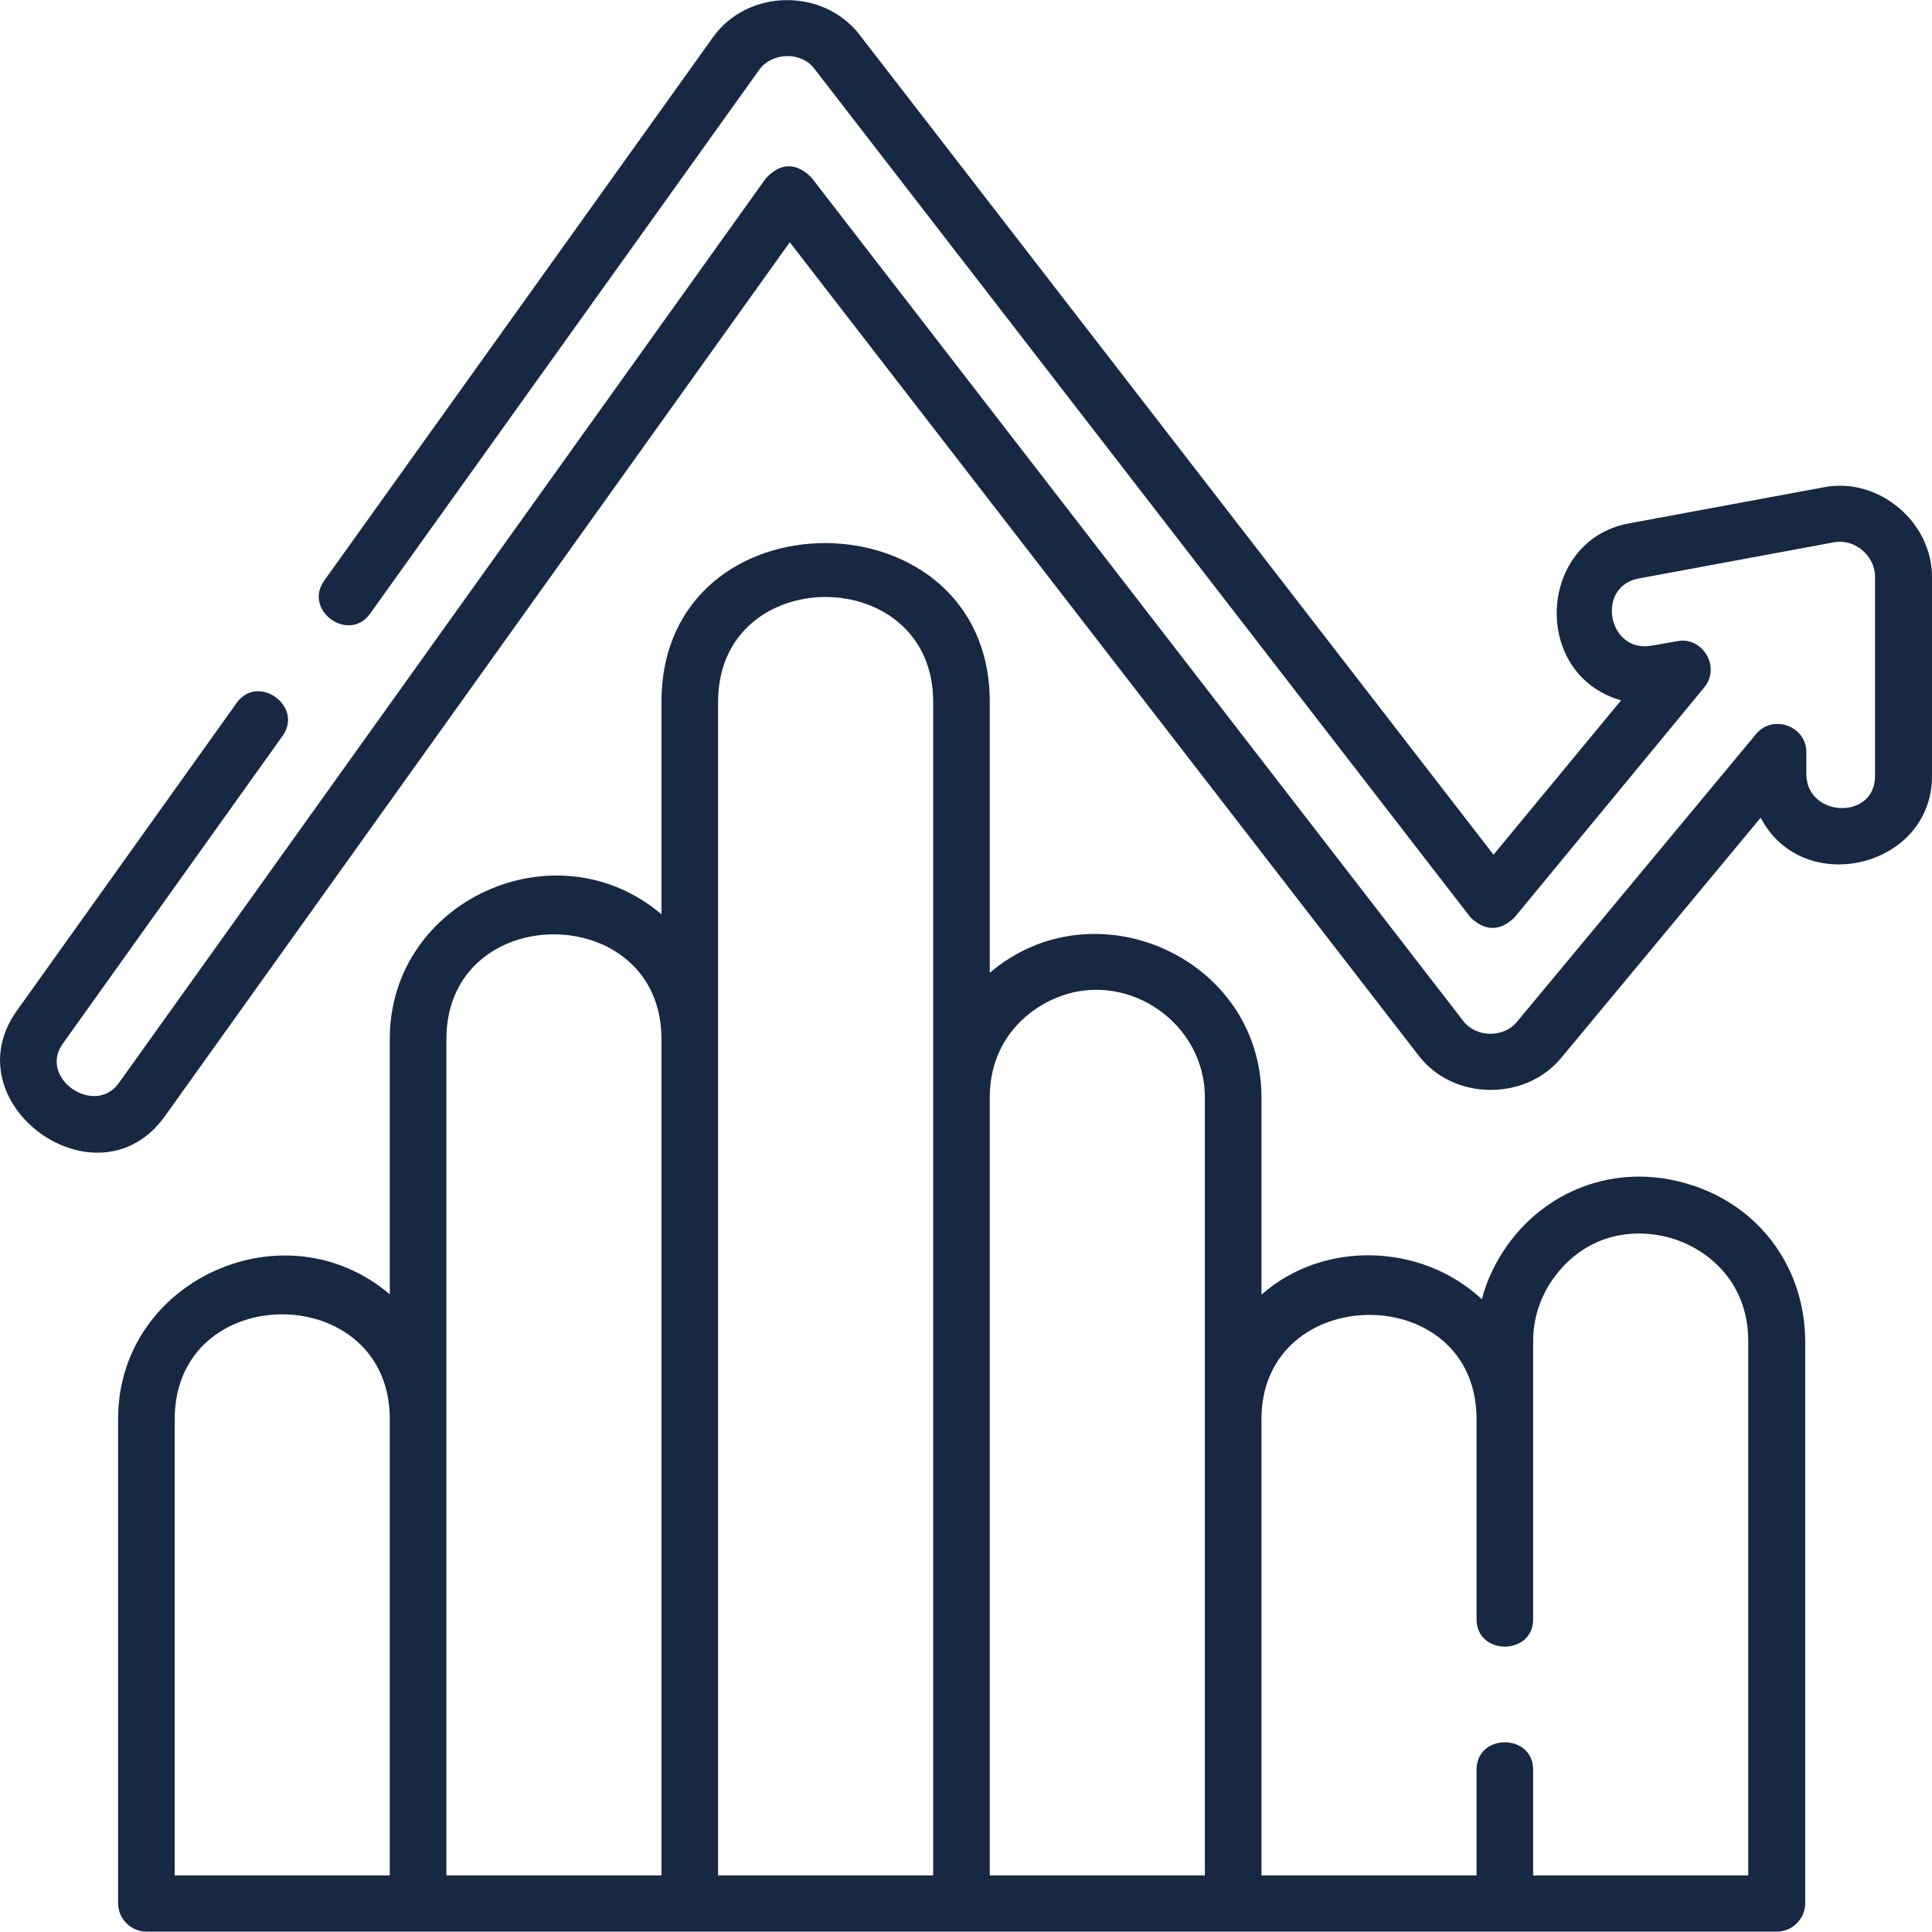
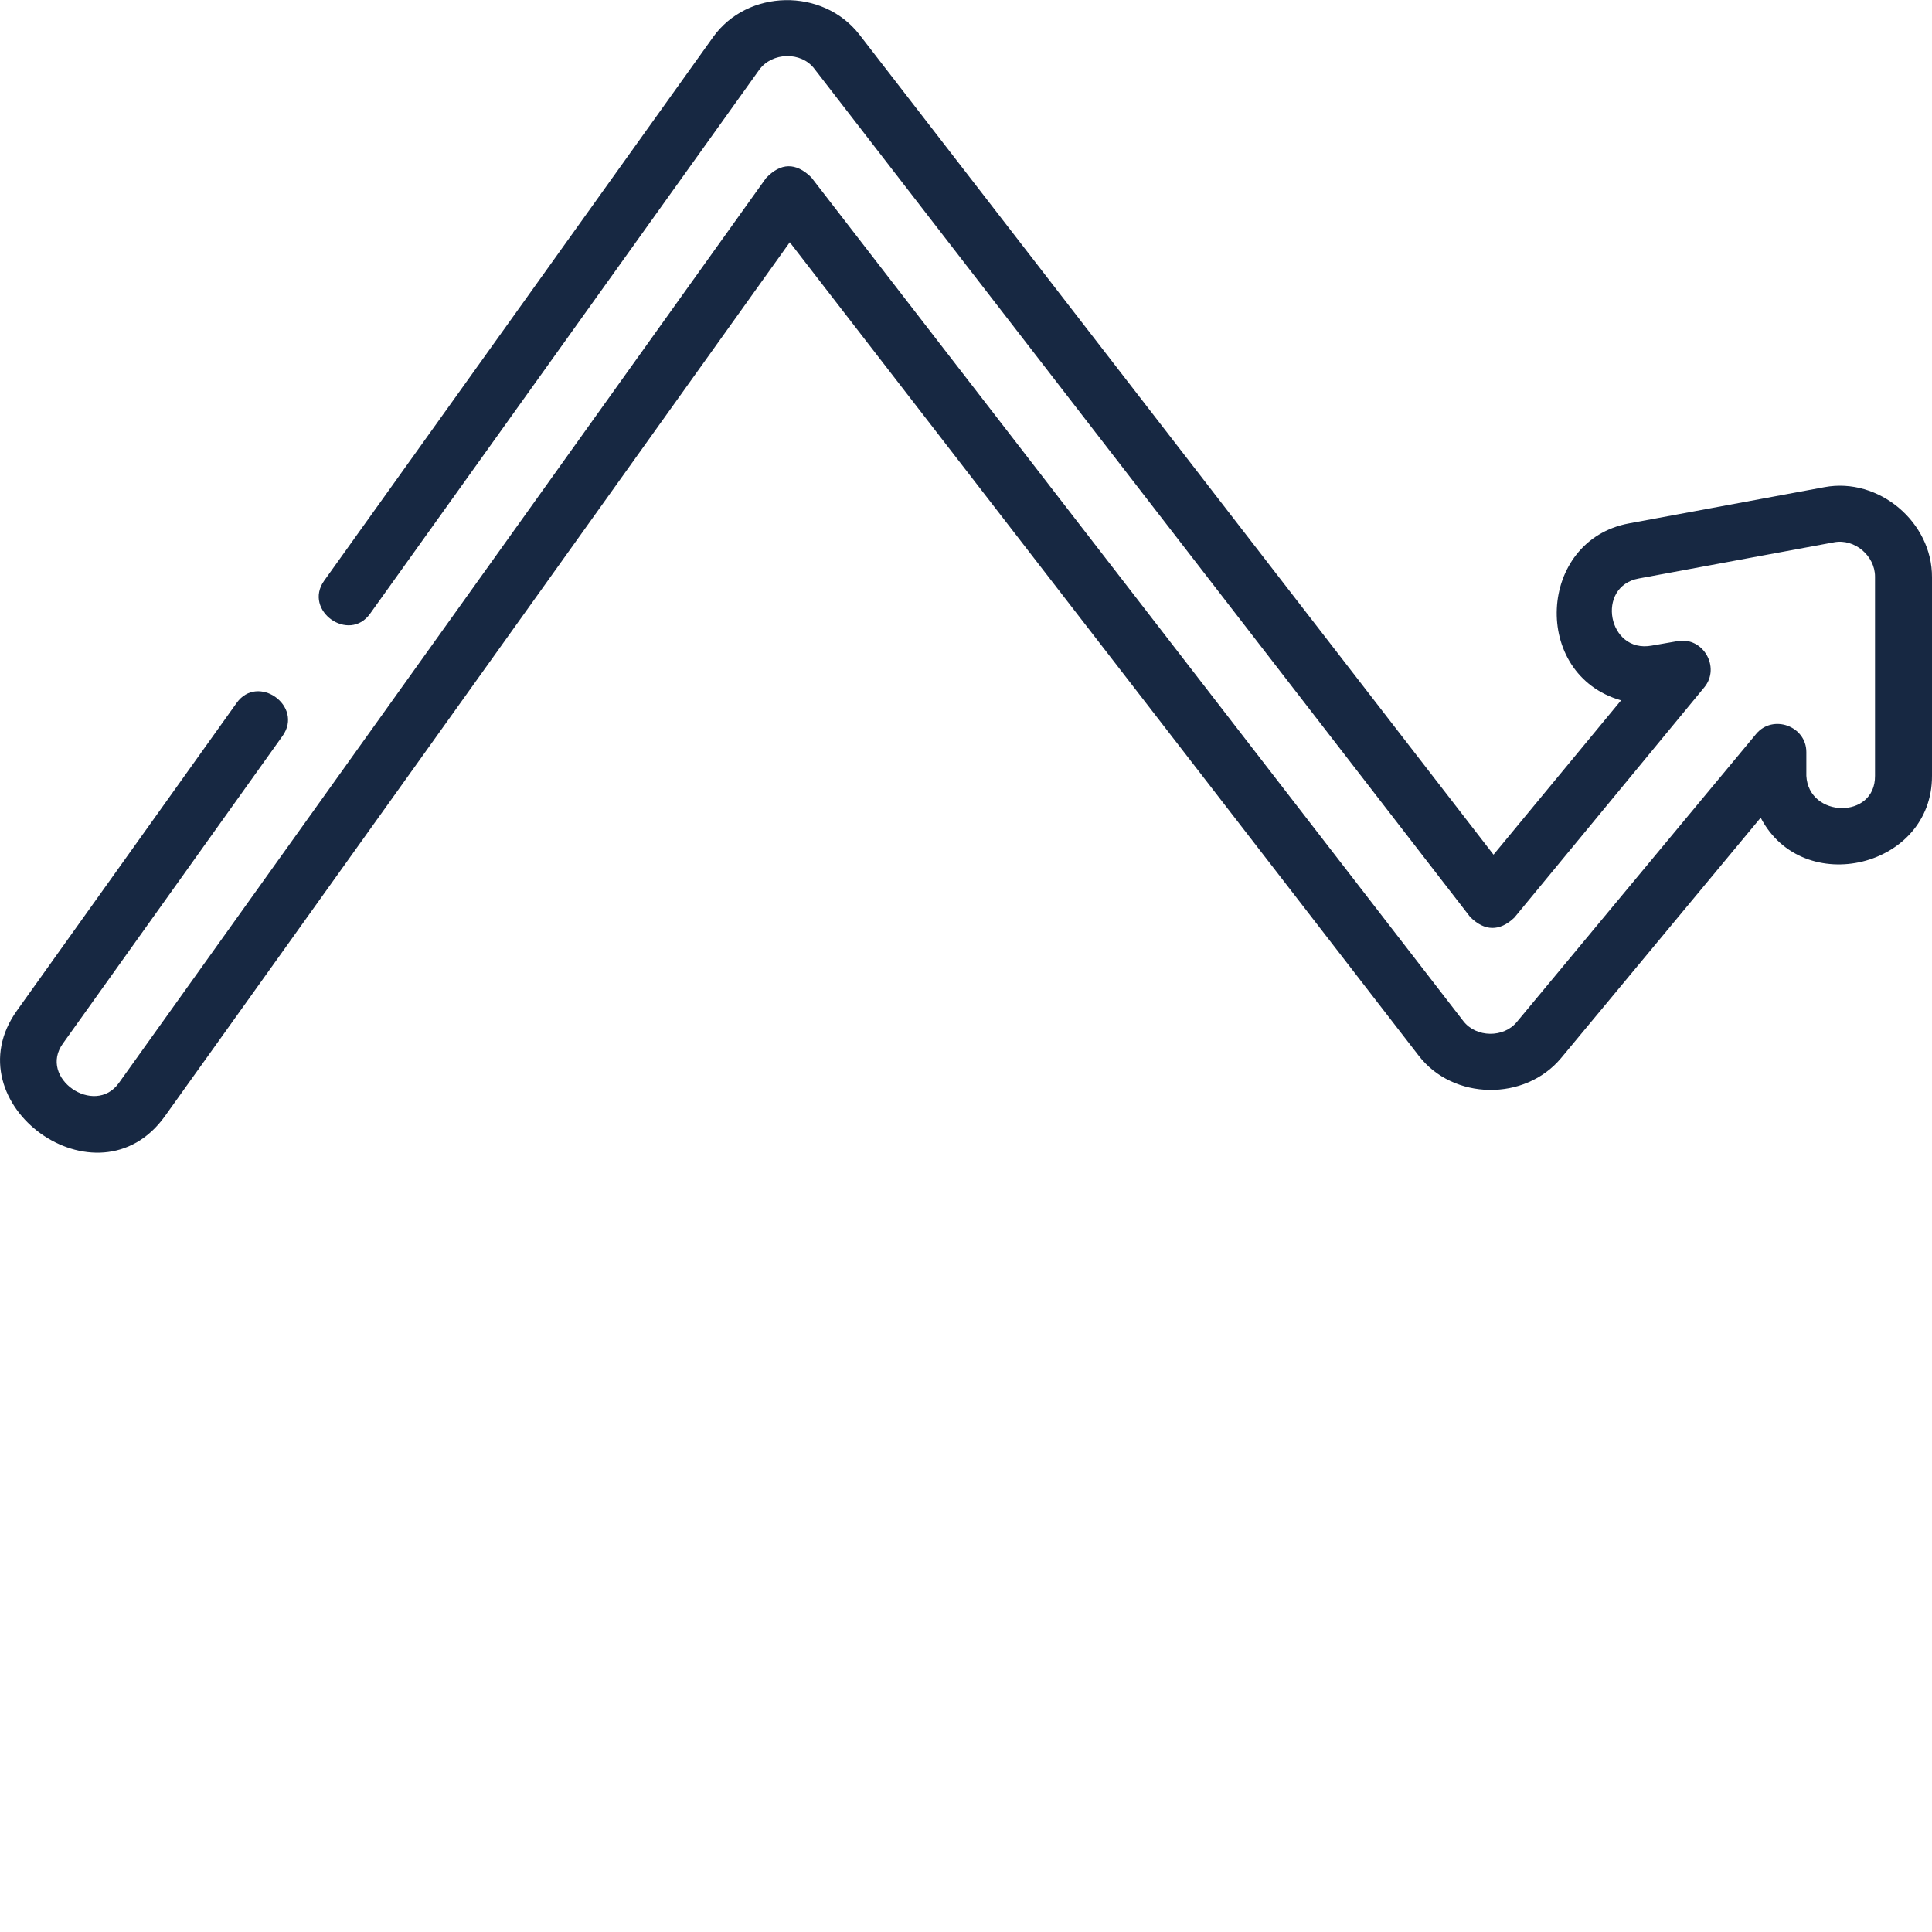
<svg xmlns="http://www.w3.org/2000/svg" id="Layer_1" x="0px" y="0px" viewBox="0 0 512 512" style="enable-background:new 0 0 512 512;" xml:space="preserve">
  <style type="text/css"> .st0{fill:#172842;} </style>
  <g>
    <path class="st0" d="M512,153c0.1-14.6-14.1-26.6-28.5-23.9l-51.8,9.6c-24.3,4.5-26,40.1-2.1,46.9l-33.8,40.9L227.7,9.1 C218-3.3,198.1-2.9,189,9.8L85.9,153.9c-5.6,7.9,6.6,16.6,12.2,8.7L201.2,18.5c3.4-4.7,11.1-4.9,14.6-0.3l173.8,224.8 c3.8,3.8,7.8,3.9,11.7,0.2l50.4-61.1c4.3-5.3-0.4-13.4-7.1-12.2l-6.9,1.2c-11.6,2.1-14.9-15.7-3.4-17.8l51.8-9.6 c5.4-1,10.8,3.6,10.8,9.1l0,52.8c0.1,11.6-17.6,11.2-18.2,0v-6.3c0-6.9-8.9-10.1-13.3-4.8l-63.4,76.3c-3.5,4.3-10.8,4.2-14.2-0.2 L215,47c-4.1-4-8.1-3.9-12,0.2L31.5,287c-6.4,9-21.5-1.3-14.8-10.5L74.9,195c5.6-7.9-6.6-16.6-12.2-8.7L4.5,267.8 c-17.7,24.7,21.4,52.9,39.2,28L209.3,64.2l166.7,215.6c9.1,11.8,28.1,12.1,37.7,0.6l52.9-63.7c11.2,21.5,45.5,13.2,45.4-11.1 L512,153z" />
-     <path class="st0" d="M448.1,314c-18.4-5.9-37.5,0.4-48.7,16.1c-3.1,4.4-5.4,9.2-6.7,14.2c-16-14.9-42-15.7-58.4-1.2v-52.3 c0-36.9-44.2-56.7-72-33V186c0-55.8-87-56.4-87,0v56.3c-27.9-23.7-72-3.8-72,33V343c-27.9-23.7-72-3.8-72,33v128.4 c0,4.1,3.4,7.5,7.5,7.5h432.1c4.1,0,7.5-3.4,7.5-7.5V355.4C478.3,336.1,466.5,319.8,448.1,314z M281.6,263.8 c18.1-6.2,37.7,7.7,37.7,27V497h-57V290.8C262.3,275.8,272.3,267,281.6,263.8z M46.3,376.1c0-37.1,57-37,57,0V497h-57V376.1z M118.3,275.4c0-37.1,57-37,57,0V497h-57L118.3,275.4z M190.3,186c0-37.1,57-37,57,0v104.7c0,0,0,0,0,0.1c0,0,0,0,0,0V497h-57V186z M463.3,497h-57v-28c0-9.7-15-9.7-15,0v28h-57V376.1c0-36.6,57-37.1,57,0v53c0,9.7,15,9.7,15,0v-52.9c0,0,0,0,0,0c0,0,0,0,0-0.1 v-20.6c0-6,1.8-11.7,5.3-16.6c8.9-12.5,22.3-13.6,31.9-10.6c9.6,3.1,19.8,11.8,19.8,27.1V497z" />
  </g>
</svg>